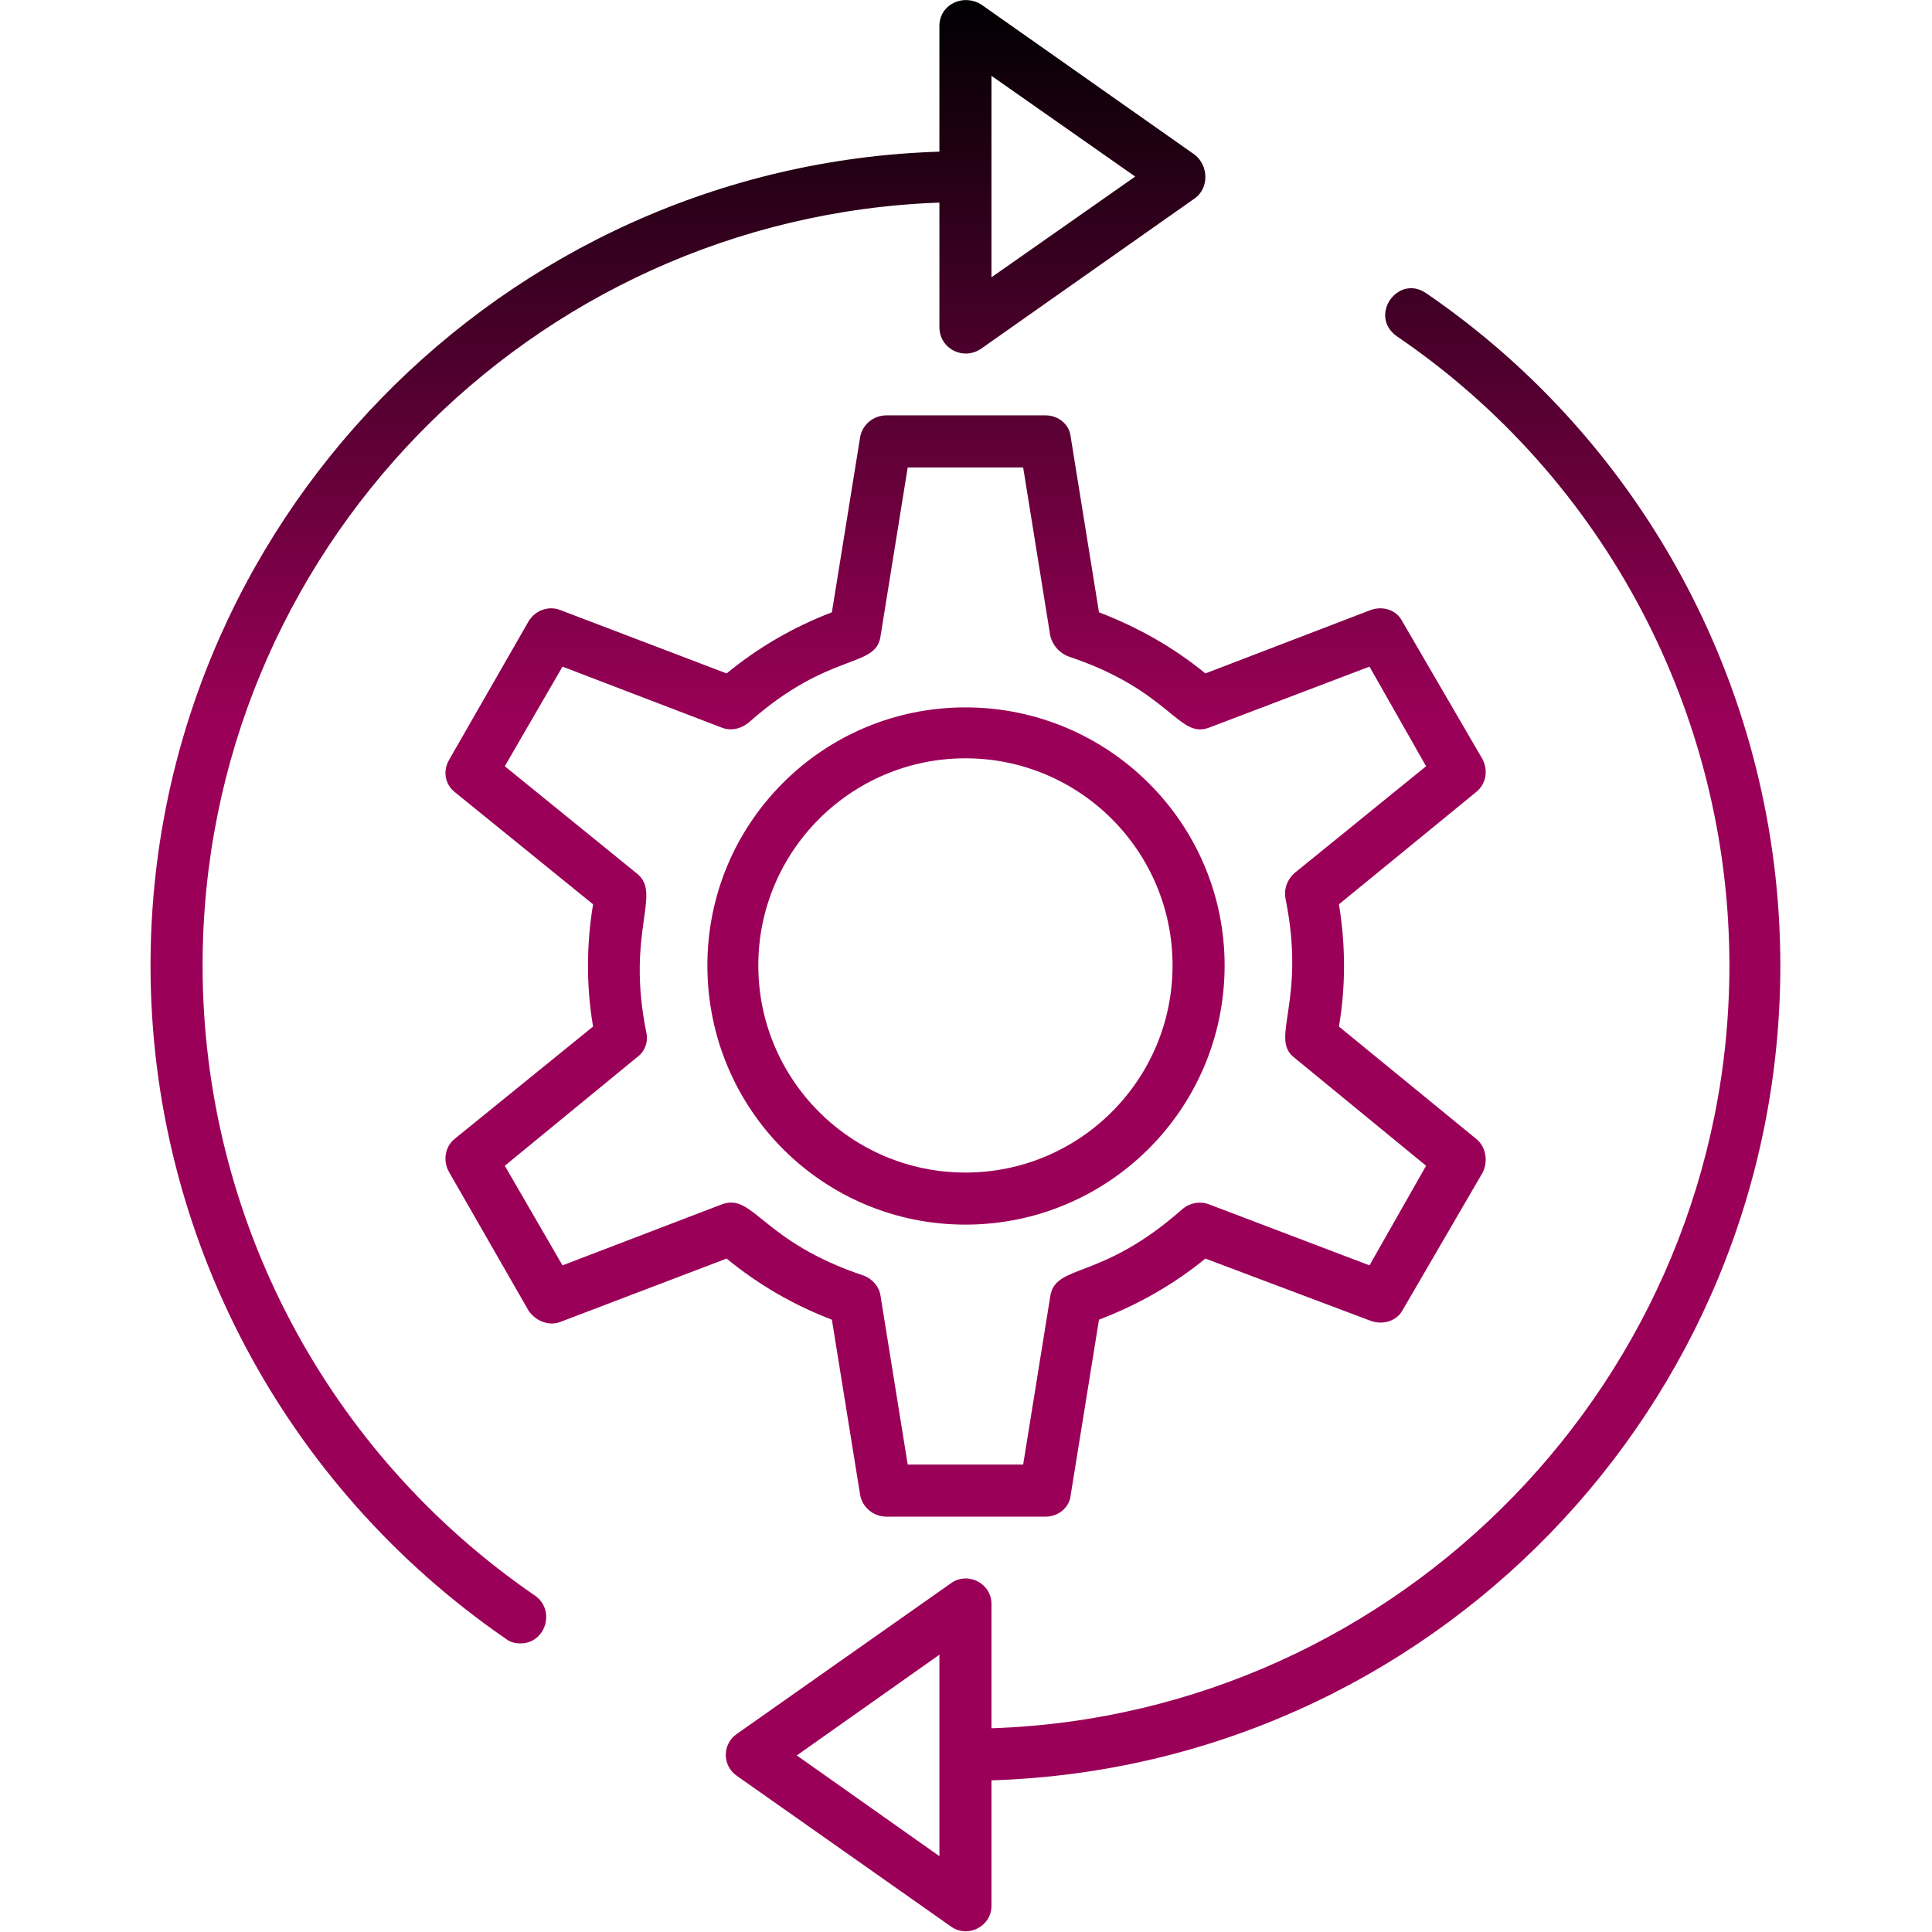
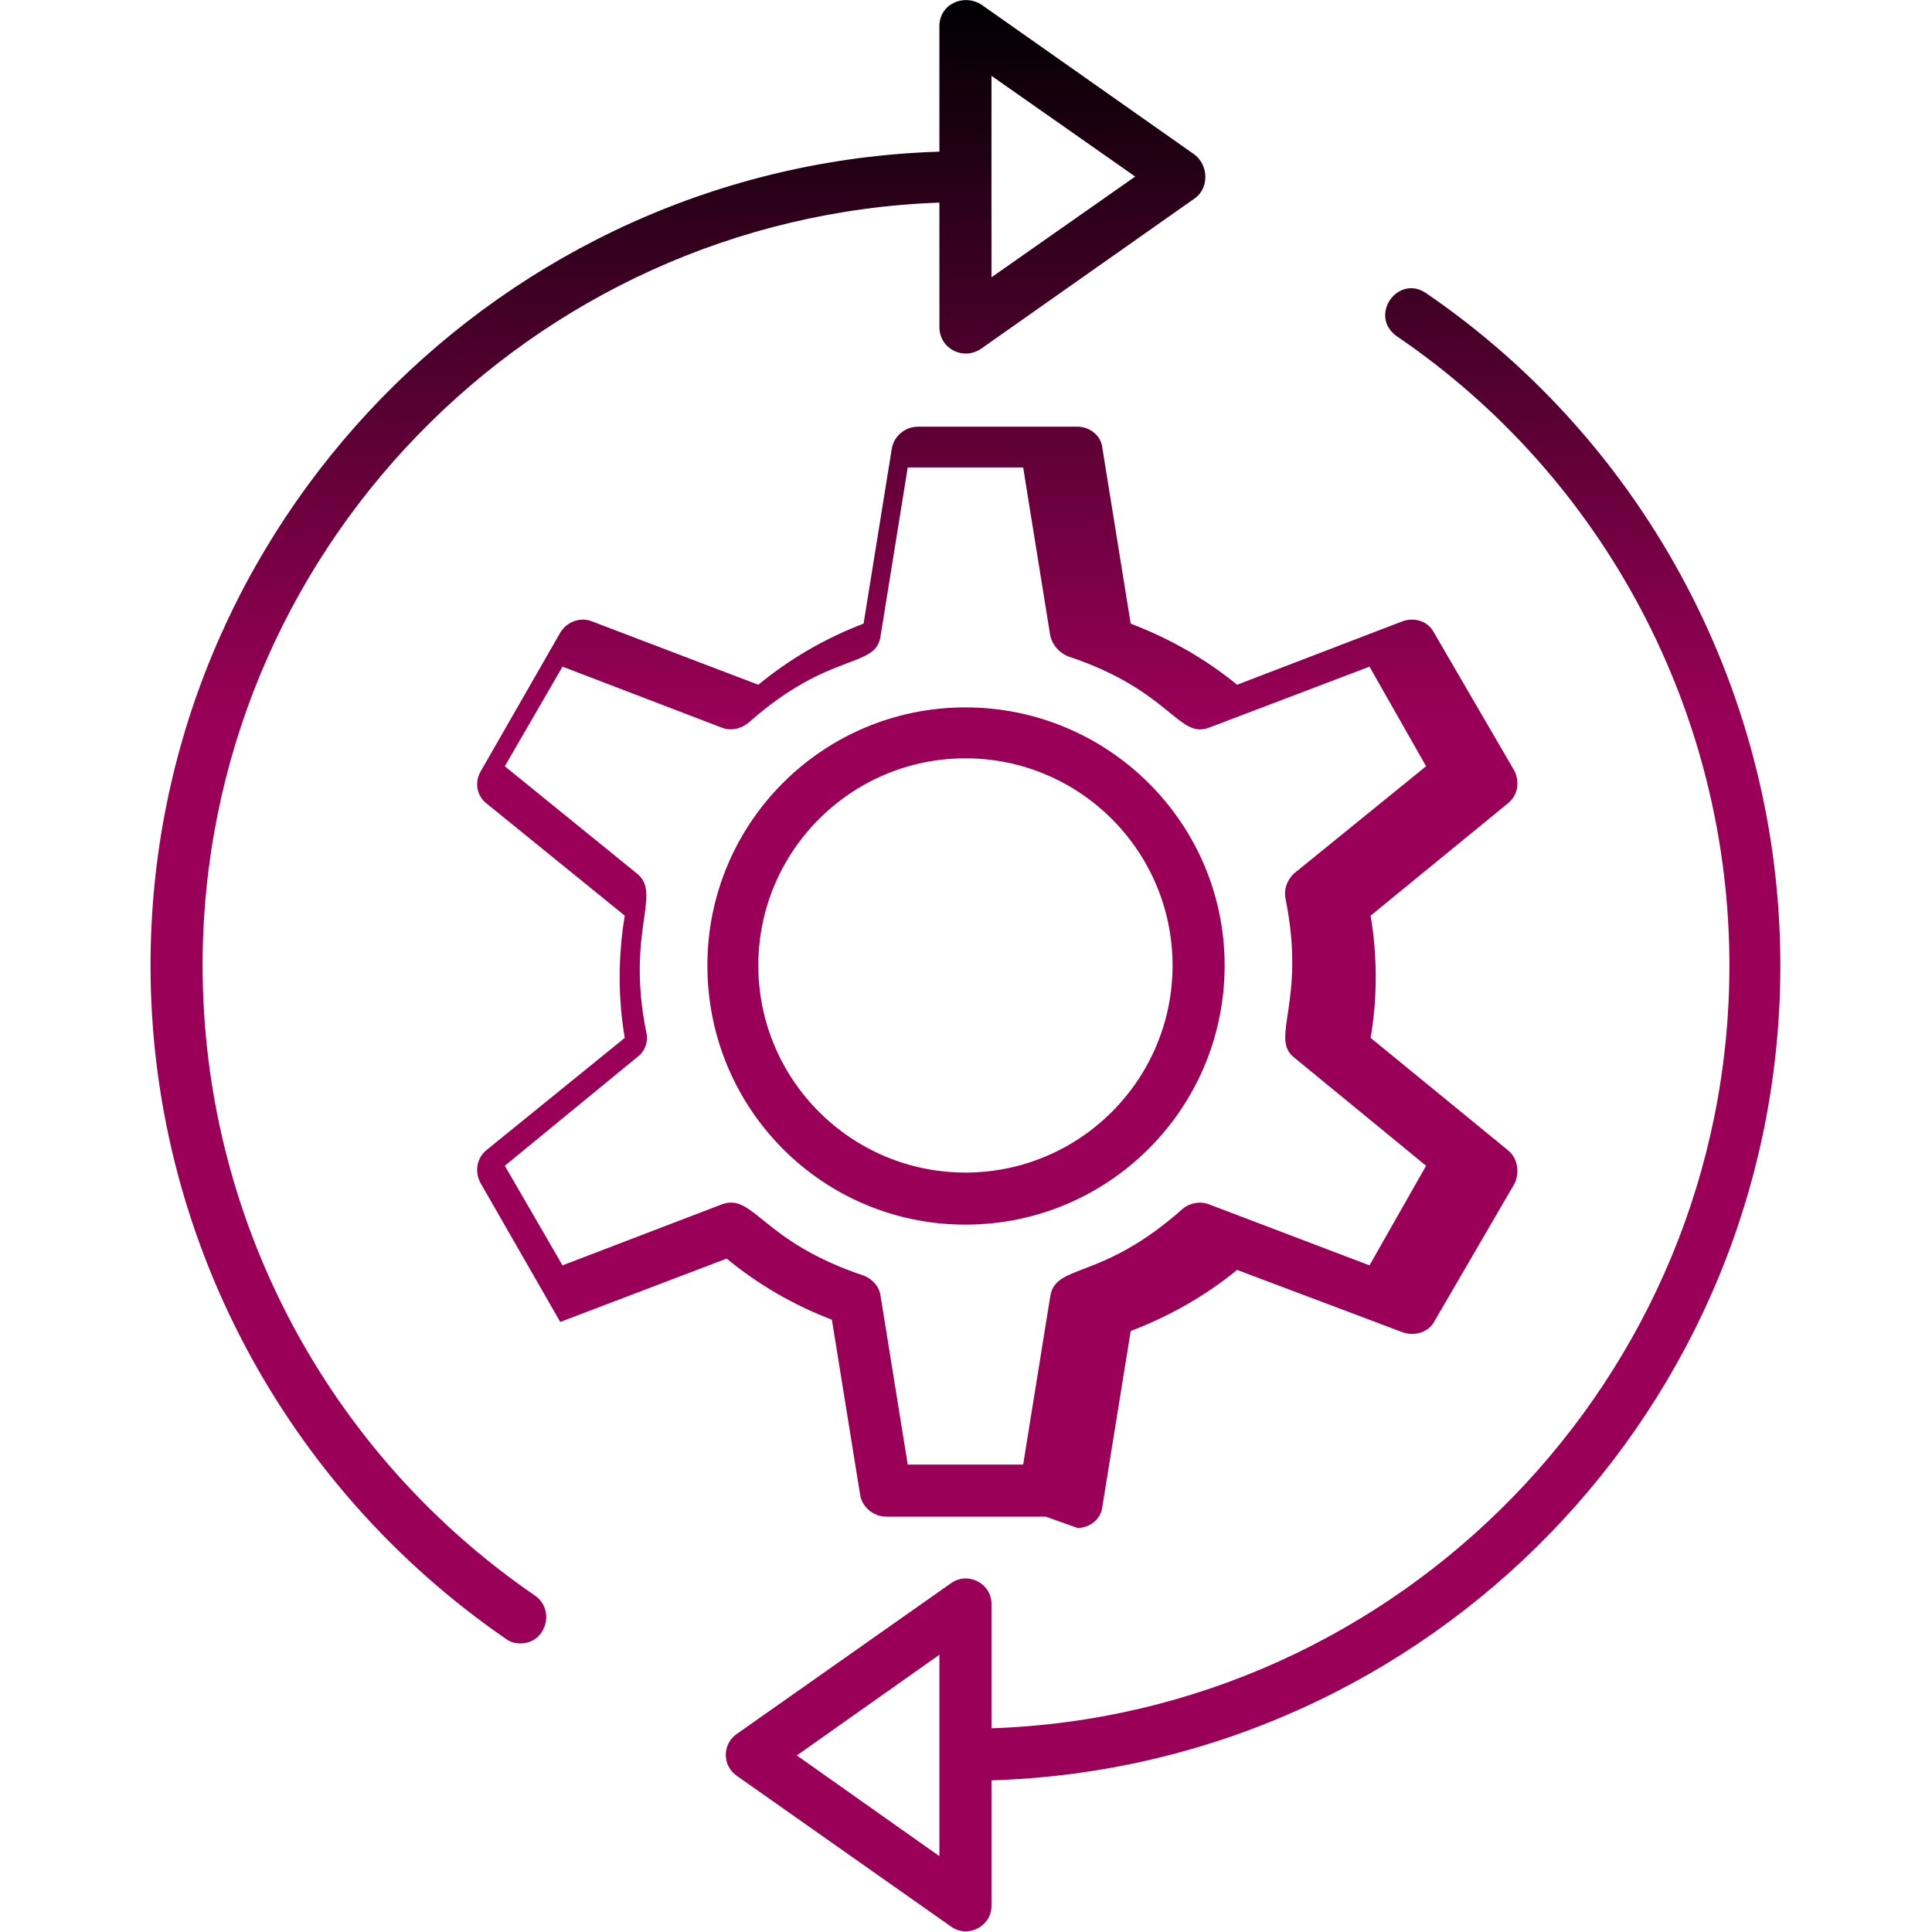
<svg xmlns="http://www.w3.org/2000/svg" version="1.1" width="512" height="512" x="0" y="0" viewBox="0 0 1707 1707" style="enable-background:new 0 0 512 512" xml:space="preserve" fill-rule="evenodd">
  <g>
    <linearGradient id="a" x1="853.331" x2="853.331" y1="-.008" y2="1706.69" gradientUnits="userSpaceOnUse">
      <stop stop-opacity="1" stop-color="#000001" offset="0" />
      <stop stop-opacity="1" stop-color="#9b0058" offset="0.376" />
      <stop stop-opacity="1" stop-color="#9b0058" offset="0.736" />
    </linearGradient>
-     <path fill="url(#a)" d="M924 1340H783c-11 0-21-8-23-19l-25-155c-34-13-65-31-93-54l-147 56c-10 4-22-1-28-10l-70-122c-6-10-4-23 5-30l122-99c-6-35-6-72 0-108l-122-99c-9-7-11-19-5-29l70-122c6-10 18-14 28-10l147 56c28-23 59-41 93-54l25-155c2-11 12-19 23-19h141c11 0 21 8 22 19l25 155c34 13 66 31 94 54l146-56c11-4 23 0 28 10l71 122c5 10 3 22-6 29l-121 99c6 36 6 73 0 108l121 99c9 7 11 20 6 30l-71 122c-5 9-17 13-28 9l-146-55c-28 23-60 41-94 54l-25 155c-1 11-11 19-22 19zm-71-258c-126 0-228-102-228-229 0-126 102-228 228-228s229 102 229 228c0 127-103 229-229 229zm0-412c-101 0-183 82-183 183s82 183 183 183 183-82 183-183-82-183-183-183zm-393 782c-5 0-9-1-13-4-196-135-314-357-314-595 0-389 311-707 697-719V23c0-19 21-29 37-19l189 133c12 10 12 29 0 38L867 308c-16 11-37 0-37-19V179c-361 13-651 310-651 674 0 223 110 431 294 557 18 13 9 42-13 42zM876 67v178l127-89zm0 1460c361-12 652-310 652-674 0-222-110-431-294-556-25-18 1-55 26-38 196 134 313 357 313 594 0 390-310 708-697 720v111c0 18-21 29-36 18l-189-133c-13-9-13-28 0-37l189-133c15-11 36 0 36 18zm-172 24 126 89v-178zm98-257h102l24-149c5-29 45-13 117-77 6-5 15-7 23-4l142 54 50-88-117-96c-21-17 11-49-7-139-2-9 1-17 7-23l117-95-50-88-142 54c-27 10-34-33-124-63-8-3-14-10-16-18l-24-149H802l-24 149c-4 29-45 13-116 76-7 6-16 8-24 5l-141-54-51 88 117 95c22 18-10 51 8 140 2 8-1 17-8 22l-117 96 51 88 141-54c28-10 35 33 125 63 8 3 14 10 15 18z" opacity="1" data-original="url(#a)" />
+     <path fill="url(#a)" d="M924 1340H783c-11 0-21-8-23-19l-25-155c-34-13-65-31-93-54l-147 56l-70-122c-6-10-4-23 5-30l122-99c-6-35-6-72 0-108l-122-99c-9-7-11-19-5-29l70-122c6-10 18-14 28-10l147 56c28-23 59-41 93-54l25-155c2-11 12-19 23-19h141c11 0 21 8 22 19l25 155c34 13 66 31 94 54l146-56c11-4 23 0 28 10l71 122c5 10 3 22-6 29l-121 99c6 36 6 73 0 108l121 99c9 7 11 20 6 30l-71 122c-5 9-17 13-28 9l-146-55c-28 23-60 41-94 54l-25 155c-1 11-11 19-22 19zm-71-258c-126 0-228-102-228-229 0-126 102-228 228-228s229 102 229 228c0 127-103 229-229 229zm0-412c-101 0-183 82-183 183s82 183 183 183 183-82 183-183-82-183-183-183zm-393 782c-5 0-9-1-13-4-196-135-314-357-314-595 0-389 311-707 697-719V23c0-19 21-29 37-19l189 133c12 10 12 29 0 38L867 308c-16 11-37 0-37-19V179c-361 13-651 310-651 674 0 223 110 431 294 557 18 13 9 42-13 42zM876 67v178l127-89zm0 1460c361-12 652-310 652-674 0-222-110-431-294-556-25-18 1-55 26-38 196 134 313 357 313 594 0 390-310 708-697 720v111c0 18-21 29-36 18l-189-133c-13-9-13-28 0-37l189-133c15-11 36 0 36 18zm-172 24 126 89v-178zm98-257h102l24-149c5-29 45-13 117-77 6-5 15-7 23-4l142 54 50-88-117-96c-21-17 11-49-7-139-2-9 1-17 7-23l117-95-50-88-142 54c-27 10-34-33-124-63-8-3-14-10-16-18l-24-149H802l-24 149c-4 29-45 13-116 76-7 6-16 8-24 5l-141-54-51 88 117 95c22 18-10 51 8 140 2 8-1 17-8 22l-117 96 51 88 141-54c28-10 35 33 125 63 8 3 14 10 15 18z" opacity="1" data-original="url(#a)" />
  </g>
</svg>